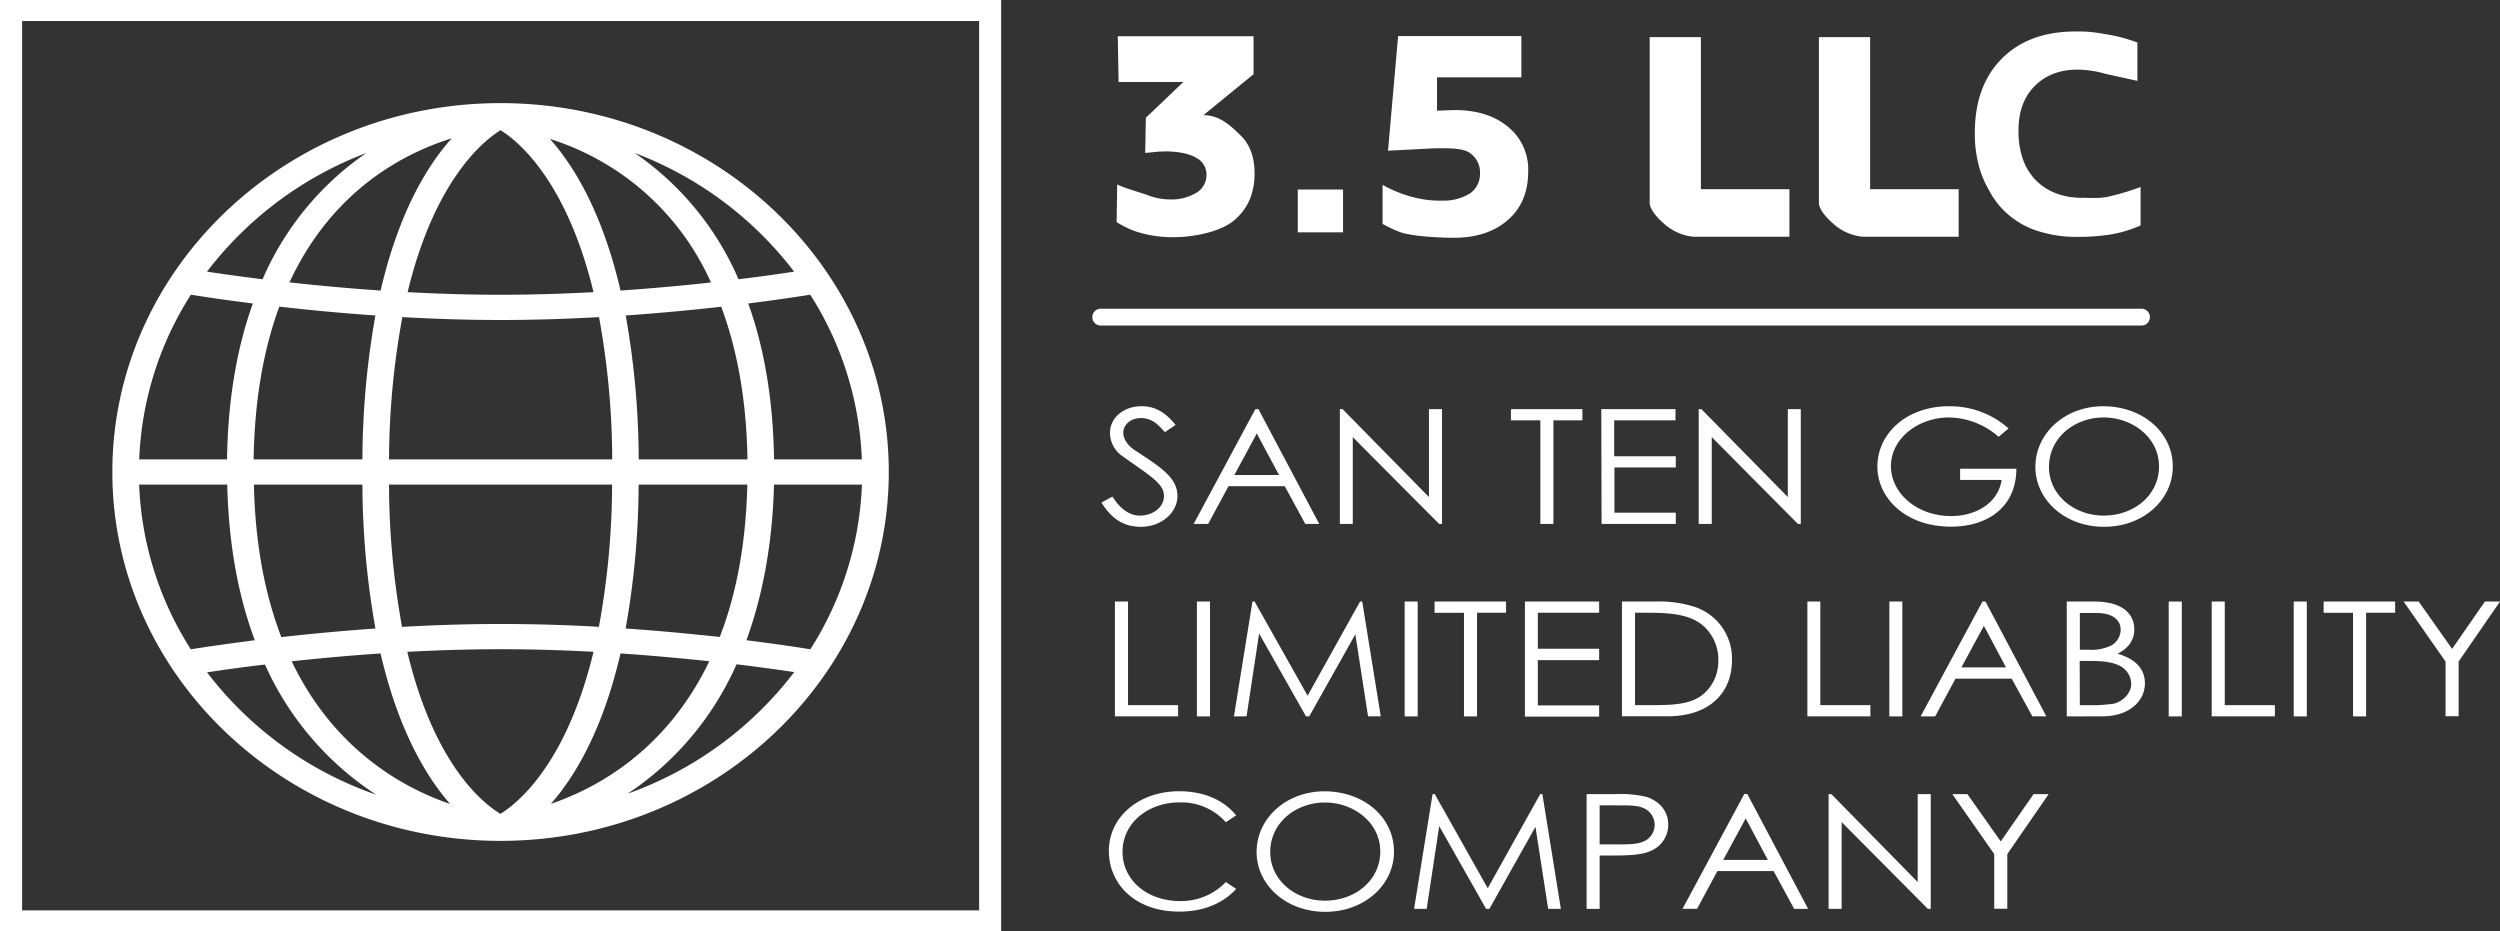
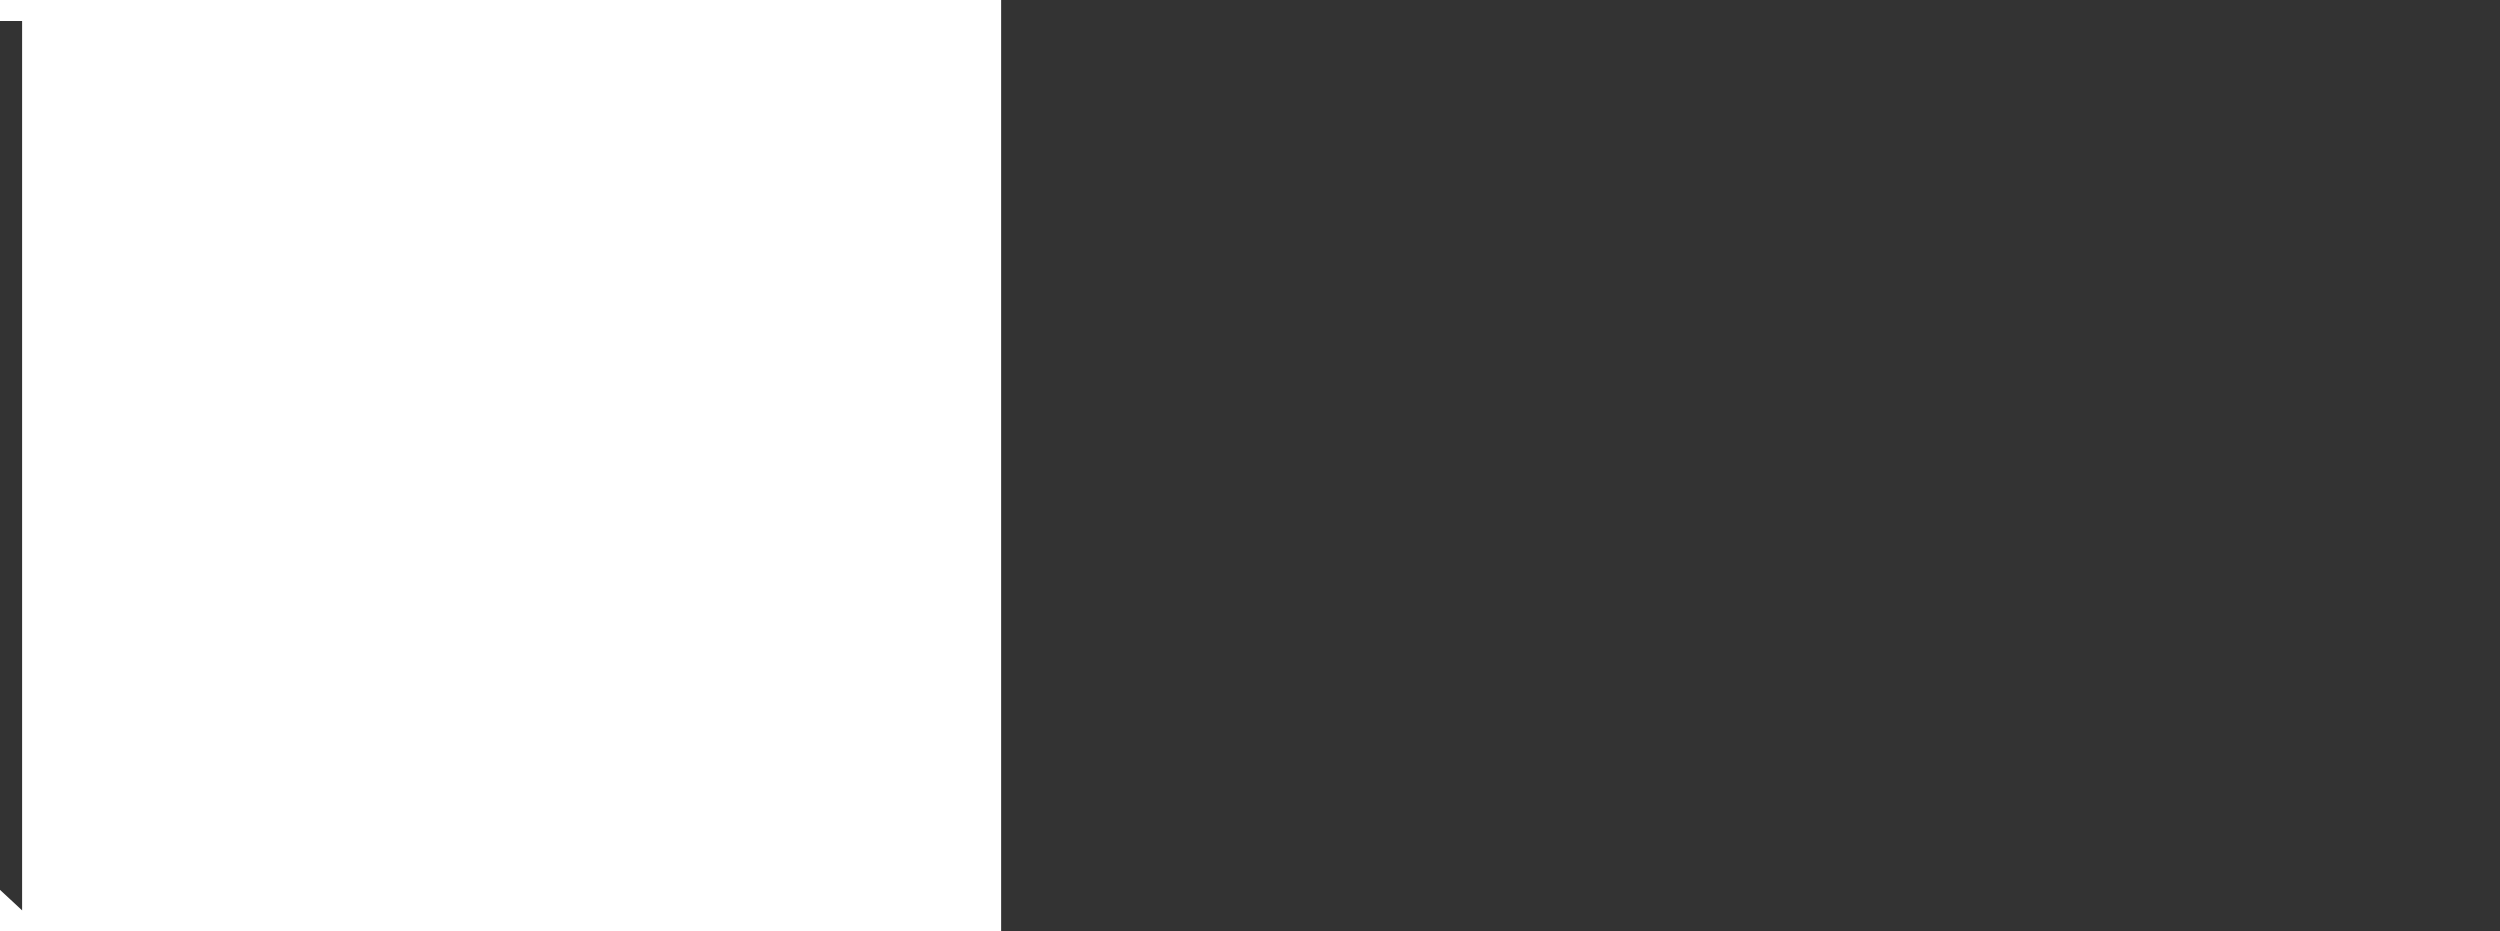
<svg xmlns="http://www.w3.org/2000/svg" viewBox="0 0 640 238.45">
  <rect x="0" y="0" width="640" height="238.45" fill="#333333" stroke="none" />
  <defs>
    <style>.cls-1{fill:#fff}</style>
  </defs>
  <g id="レイヤー_2" data-name="レイヤー 2">
    <g id="レイヤー_1-2" data-name="レイヤー 1">
-       <path class="cls-1" d="M256.29 238.45H0V0h256.29zM5.66 233.06h245V5.38h-245z" />
-       <path class="cls-1" d="M128.14 26.4c-54.8 0-99.38 42.36-99.38 94.43s44.58 94.43 99.38 94.43 99.39-42.36 99.39-94.43-44.59-94.43-99.39-94.43zm35.37 91.2a212.79 212.79 0 00-3.33-36.84c9-.63 17.32-1.43 24.45-2.24 4.22 11.29 6.49 24.39 6.72 39.08zm-35.37 42.14c-8.66 0-17.16.29-25.22.74a206.28 206.28 0 01-3.33-36.42h57.11a204.92 204.92 0 01-3.38 36.41c-8.05-.47-16.53-.73-25.18-.73zm23.8 7.12c-7 29.08-19.75 39-23.83 41.48-4.12-2.45-16.84-12.16-23.84-41.47 7.65-.41 15.69-.67 23.87-.67s16.17.25 23.8.66zM99.59 117.6A205 205 0 01103 81.18c8 .45 16.53.74 25.17.74s17.13-.29 25.18-.74a205 205 0 013.38 36.42zm4.76-42.81c7-29.05 19.71-38.95 23.79-41.46 4.11 2.53 16.78 12.45 23.8 41.46-7.63.41-15.64.67-23.8.67s-16.14-.26-23.79-.67zm54.5-.41c-4.64-20-11.91-31.89-18.07-38.81A67.18 67.18 0 01182 72.31c-6.83.76-14.67 1.49-23.15 2.07zm-61.41 0c-8.55-.58-16.44-1.33-23.33-2.09C85 48.77 103.34 39.24 115.64 35.41c-6.18 6.9-13.53 18.83-18.2 38.97zm-1.34 6.38a213.88 213.88 0 00-3.32 36.84H64.93c.24-15.77 2.71-28.64 6.58-39.1 7.15.82 15.49 1.63 24.59 2.26zm-38 36.84H35.64a84.26 84.26 0 0113.23-42.16c2.9.47 8.44 1.32 15.86 2.25-3.9 10.85-6.38 24-6.61 39.91zm.07 6.46c.38 15.87 3 29 7.06 39.84-7.68 1-13.41 1.84-16.38 2.32a84.2 84.2 0 01-13.23-42.16zm6.76 0h27.85a212.89 212.89 0 003.33 36.84c-8.87.62-17 1.4-24.09 2.2-4.02-10.45-6.68-23.29-7.02-39.04zm32.49 43.22c4.57 19.7 11.71 31.56 17.81 38.53-12.1-4.14-29.69-13.87-40.56-36.51 6.76-.74 14.46-1.46 22.77-2.02zm61.41 0c8.3.56 16 1.28 22.75 2-10.87 22.64-28.46 32.37-40.56 36.51 6.12-6.95 13.26-18.79 17.83-38.51zm1.33-6.38a212.89 212.89 0 003.33-36.84h27.83c-.39 15.75-3 28.58-7.07 39-7.03-.76-15.2-1.55-24.07-2.16zm38-36.84h22.5a84.31 84.31 0 01-13.21 42.16c-3-.49-8.71-1.36-16.37-2.32 4.92-13.47 6.76-27.53 7.06-39.84zm0-6.46c-.24-15.91-2.71-29.06-6.61-39.91 7.41-.93 12.95-1.78 15.87-2.25a84.27 84.27 0 0113.21 42.16zm5.13-48.06c-3.37.52-8.23 1.22-14.23 1.95a75.46 75.46 0 00-26.58-32.33 92.5 92.5 0 0140.82 30.38zM93.8 39.16a75.46 75.46 0 00-26.58 32.33c-6-.74-10.87-1.44-14.23-1.95A92.62 92.62 0 0193.8 39.16zM53 172.12c3.47-.53 8.56-1.26 14.83-2a77.58 77.58 0 0028.47 33.32A92.7 92.7 0 0153 172.12zm107.75 31c.93-.62 1.86-1.25 2.8-1.93a77.19 77.19 0 0025-31.13c6.24.76 11.3 1.48 14.77 2a92.6 92.6 0 01-42.58 31.1zM458.09 60.61h-24.51a13.14 13.14 0 01-7.71-3.45c-3.55-3.1-3.55-5.07-3.55-5.07V9.5h13.11v38.94h22.66zm43.33 0H476.9a13.1 13.1 0 01-7.7-3.45c-3.56-3.1-3.56-5.07-3.56-5.07V9.5h13.11v38.94h22.67zm37.46-41.74a26.37 26.37 0 00-7-1.05q-6.82 0-11 4.21t-4.14 11.43a21.12 21.12 0 001.08 7.16 14.33 14.33 0 003.27 5.43q4.5 4.59 12 4.59c2.28 0 4.89.25 7.46-.49a63.56 63.56 0 007.44-2.28v9.84a31.62 31.62 0 01-7.54 2.29 52.26 52.26 0 01-8.25.64 32.18 32.18 0 01-11.63-1.88 21.6 21.6 0 01-8.64-6 20.65 20.65 0 01-2.58-3.76 29.18 29.18 0 01-2.16-4.56A30.91 30.91 0 01505.56 34q0-12 6.86-18.94t18.7-7c1.46 0 2.74 0 3.83.11a35.67 35.67 0 013.79.54 40.65 40.65 0 018.43 2.18v9.81zM298.2 110.63c-1.81-2.09-3.39-3.6-6.13-3.6s-4.51 1.8-4.51 3.72c0 1.6 1.07 3.28 3 4.55 6.28 4.09 10.87 6.91 10.87 11.66 0 4.13-3.94 7.9-9.38 7.9-4.6 0-7.62-2.25-10.08-6.22l2.83-1.52c2 3.24 4.42 4.87 7 4.87 3.49 0 6.18-2.25 6.18-5 0-3.23-3.44-5.07-11-10.48a7.3 7.3 0 01-2.83-5.64c0-4 3.57-6.88 8.08-6.88 4.09 0 6.55 2.17 8.73 4.79zm23.96-5.89l15.56 29.38h-3.57l-5.25-9.66h-14.4l-5.21 9.66h-3.71l15.79-29.38zm-.42 6.22L316 121.6h11.43zM343 134.12v-29.38h.7l22.11 22.5v-22.5h3.35v29.38h-.75l-22.1-22.22v22.22zm43.8-26.52v-2.86h18.3v2.86h-7.43v26.52h-3.34V107.6zm23.13-2.86h19v2.86h-15.7v9.21H429v2.86h-15.7v11.58H429v2.87h-19zm24.94 29.38v-29.38h.69l22.12 22.5v-22.5H461v29.38h-.74l-22.05-22.22v22.22zM516.19 120c0 9.33-6.78 14.82-16.77 14.82-11.56 0-18.81-7.29-18.81-15.39 0-8.31 7.34-15.43 18.3-15.43a22.56 22.56 0 0115.29 5.69l-2.56 2.13a19.68 19.68 0 00-12.64-4.95c-8 0-14.92 5.4-14.92 12.48 0 6.75 6.46 12.76 15.43 12.76 6.31 0 12-3.31 12.91-9.24h-10.63V120zm40.04-.57c0 8.63-7.67 15.43-17.56 15.43-10.27 0-17.61-7.08-17.61-15.31 0-8.75 7.71-15.55 17.33-15.55 10.12 0 17.84 6.67 17.84 15.43zm-31.69.12c0 7.24 6.51 12.44 14 12.44 7.81 0 14.17-5.24 14.17-12.6s-6.78-12.52-14.17-12.52-14 5.13-14 12.68zM285.42 154h3.35v26.51h12.82v2.87h-16.17zm20.99 0h3.35v29.4h-3.35zm9.48 29.4l4.74-29.4h.55l13.57 24.1 13.42-24.1h.56l4.74 29.38h-3.25l-3.25-21-11.8 21h-.84l-12-21.2-3.21 21.2zm43.7-29.4h3.34v29.4h-3.34zm7.66 2.88V154h18.3v2.86h-7.43v26.54h-3.34v-26.52zm23.13-2.88h19v2.86h-15.7v9.21h15.7V169h-15.7v11.58h15.7v2.87h-19zm24.84 0h8.23a29.86 29.86 0 0110.36 1.35 13.92 13.92 0 019.57 13.65c0 8.39-5.76 14.37-16.5 14.37h-11.66zm8.27 26.51c6.32 0 10.5-.49 13.47-3.68a11.13 11.13 0 002.93-7.78 11.53 11.53 0 00-2.79-7.77c-3.15-3.64-7.89-4.42-15.14-4.42h-3.39v23.65zm39.2-26.51H466v26.51h12.82v2.87h-16.13zm20.99 0H487v29.4h-3.34zm24.61 0l15.57 29.38h-3.58l-5.28-9.64h-14.4l-5.2 9.66h-3.72L507.5 154zm-.41 6.22l-5.76 10.63h11.42zm21.21 23.18V154h7.07c7 0 10.22 3 10.22 7.16 0 2.57-1.4 4.78-4.28 6.18 4.65 1.39 7 3.92 7 7.61 0 4.38-3.86 8.43-10.87 8.43zm3.35-17.07h2.23a11.69 11.69 0 005.85-1.1 4.7 4.7 0 002.37-4c0-2.62-2.23-4.3-6.08-4.3h-4.37zm0 14.2h4c1.44 0 2.88-.2 4-.28 2.23-.17 5.15-2.3 5.15-5.24a5.33 5.33 0 00-3.25-4.71c-2-.94-4.55-1.1-7.66-1.1h-2.28zM555.19 154h3.35v29.4h-3.35zm11.01 0h3.34v26.51h12.83v2.87H566.2zm20.99 0h3.35v29.4h-3.35zm7.66 2.88V154h18.31v2.86h-7.44v26.54h-3.34v-26.52zm31.21 12.48L615.33 154h3.86l8.55 12.11 8.4-12.11H640l-10.59 15.34v14h-3.35zm-312.25 41.13a15.2 15.2 0 00-11.89-5.07c-7.9 0-14.55 5.16-14.55 12.64 0 7.29 6.32 12.61 14.73 12.61a15.82 15.82 0 0011.71-4.87l2.65 1.76c-3.44 3.8-8.51 5.81-14.59 5.81-11.15 0-18-6.92-18-15.55s7.62-15.26 18-15.26c6.13 0 11.29 2.12 14.59 6.18zm43.05 7.51c0 8.64-7.67 15.43-17.56 15.43-10.27 0-17.61-7.08-17.61-15.3 0-8.76 7.71-15.55 17.33-15.55 10.13-.02 17.84 6.65 17.84 15.42zm-31.68.13c0 7.24 6.5 12.44 14 12.44 7.8 0 14.17-5.24 14.17-12.61s-6.79-12.52-14.17-12.52-14 5.14-14 12.67zM362 232.67l4.74-29.38h.56l13.56 24.1 13.43-24.1h.56l4.73 29.38h-3.25l-3.25-21-11.8 21h-.84l-12-21.19-3.21 21.19zm44.17-29.38h7.71a27.68 27.68 0 017.71.74c3.39 1.15 5.48 3.76 5.48 7.08a7.22 7.22 0 01-3.85 6.42c-2.37 1.31-5.81 1.48-10.41 1.48h-3.3v13.66h-3.34zm3.34 2.87v10h5.53c2.88 0 5.11-.16 6.6-1.23a4.63 4.63 0 00-.14-7.65c-1.49-1-3.49-1.1-6.09-1.1zm37.81-2.87l15.56 29.38h-3.58l-5.25-9.67h-14.4l-5.2 9.65h-3.72l15.8-29.38zm-.42 6.22l-5.76 10.64h11.43zm21.22 23.16v-29.38h.7l22.11 22.51v-22.51h3.34v29.38h-.74l-22.07-22.22v22.22zm42.4-14.03l-10.73-15.35h3.86l8.54 12.11 8.41-12.11h3.86l-10.59 15.35v14h-3.35zM286 47.2c1.23.77 6.61 2.3 7.61 2.69a16.22 16.22 0 005.78 1.17 12.51 12.51 0 007.07-1.82 5.31 5.31 0 002.4-4.36 4.78 4.78 0 00-2.47-4.39q-2.85-1.73-8.22-1.73l-1.49.06-3.51.33.17-9 9.59-9.15h-16.57l-.21-11.72h34.76V19l-12.83 10.48c4.25 0 7.05 2.81 9.47 5.14s3.62 5.63 3.62 9.78q0 7.53-5.12 11.92c-3.41 2.94-10.1 4.4-15.77 4.4a29.91 29.91 0 01-10-1.64 25 25 0 01-4.42-2.21zm57.82 12.27h-11.59V48.52h11.59zm28.49-31.3q8.56 0 13.73 4.28a14.08 14.08 0 015.18 11.42q0 7.88-5.16 12.41t-13.61 4.59c-3.51 0-10.63-.3-13.88-1.4a32.23 32.23 0 01-4.63-2.15v-10a32.19 32.19 0 009.35 3.51 26 26 0 005.93.53 12.71 12.71 0 007.33-2 6.12 6.12 0 002.33-5.07 6 6 0 00-2.68-5.19c-1.86-1.26-5.51-1.14-8.87-1.14l-12 .62 2.59-29.34h31.55v10.55h-21.59v8.55zm175.76 55.17H281.94a2.16 2.16 0 110-4.31h266.13a2.16 2.16 0 110 4.31z" />
+       <path class="cls-1" d="M256.29 238.45H0V0h256.29zM5.66 233.06V5.38h-245z" />
    </g>
  </g>
</svg>